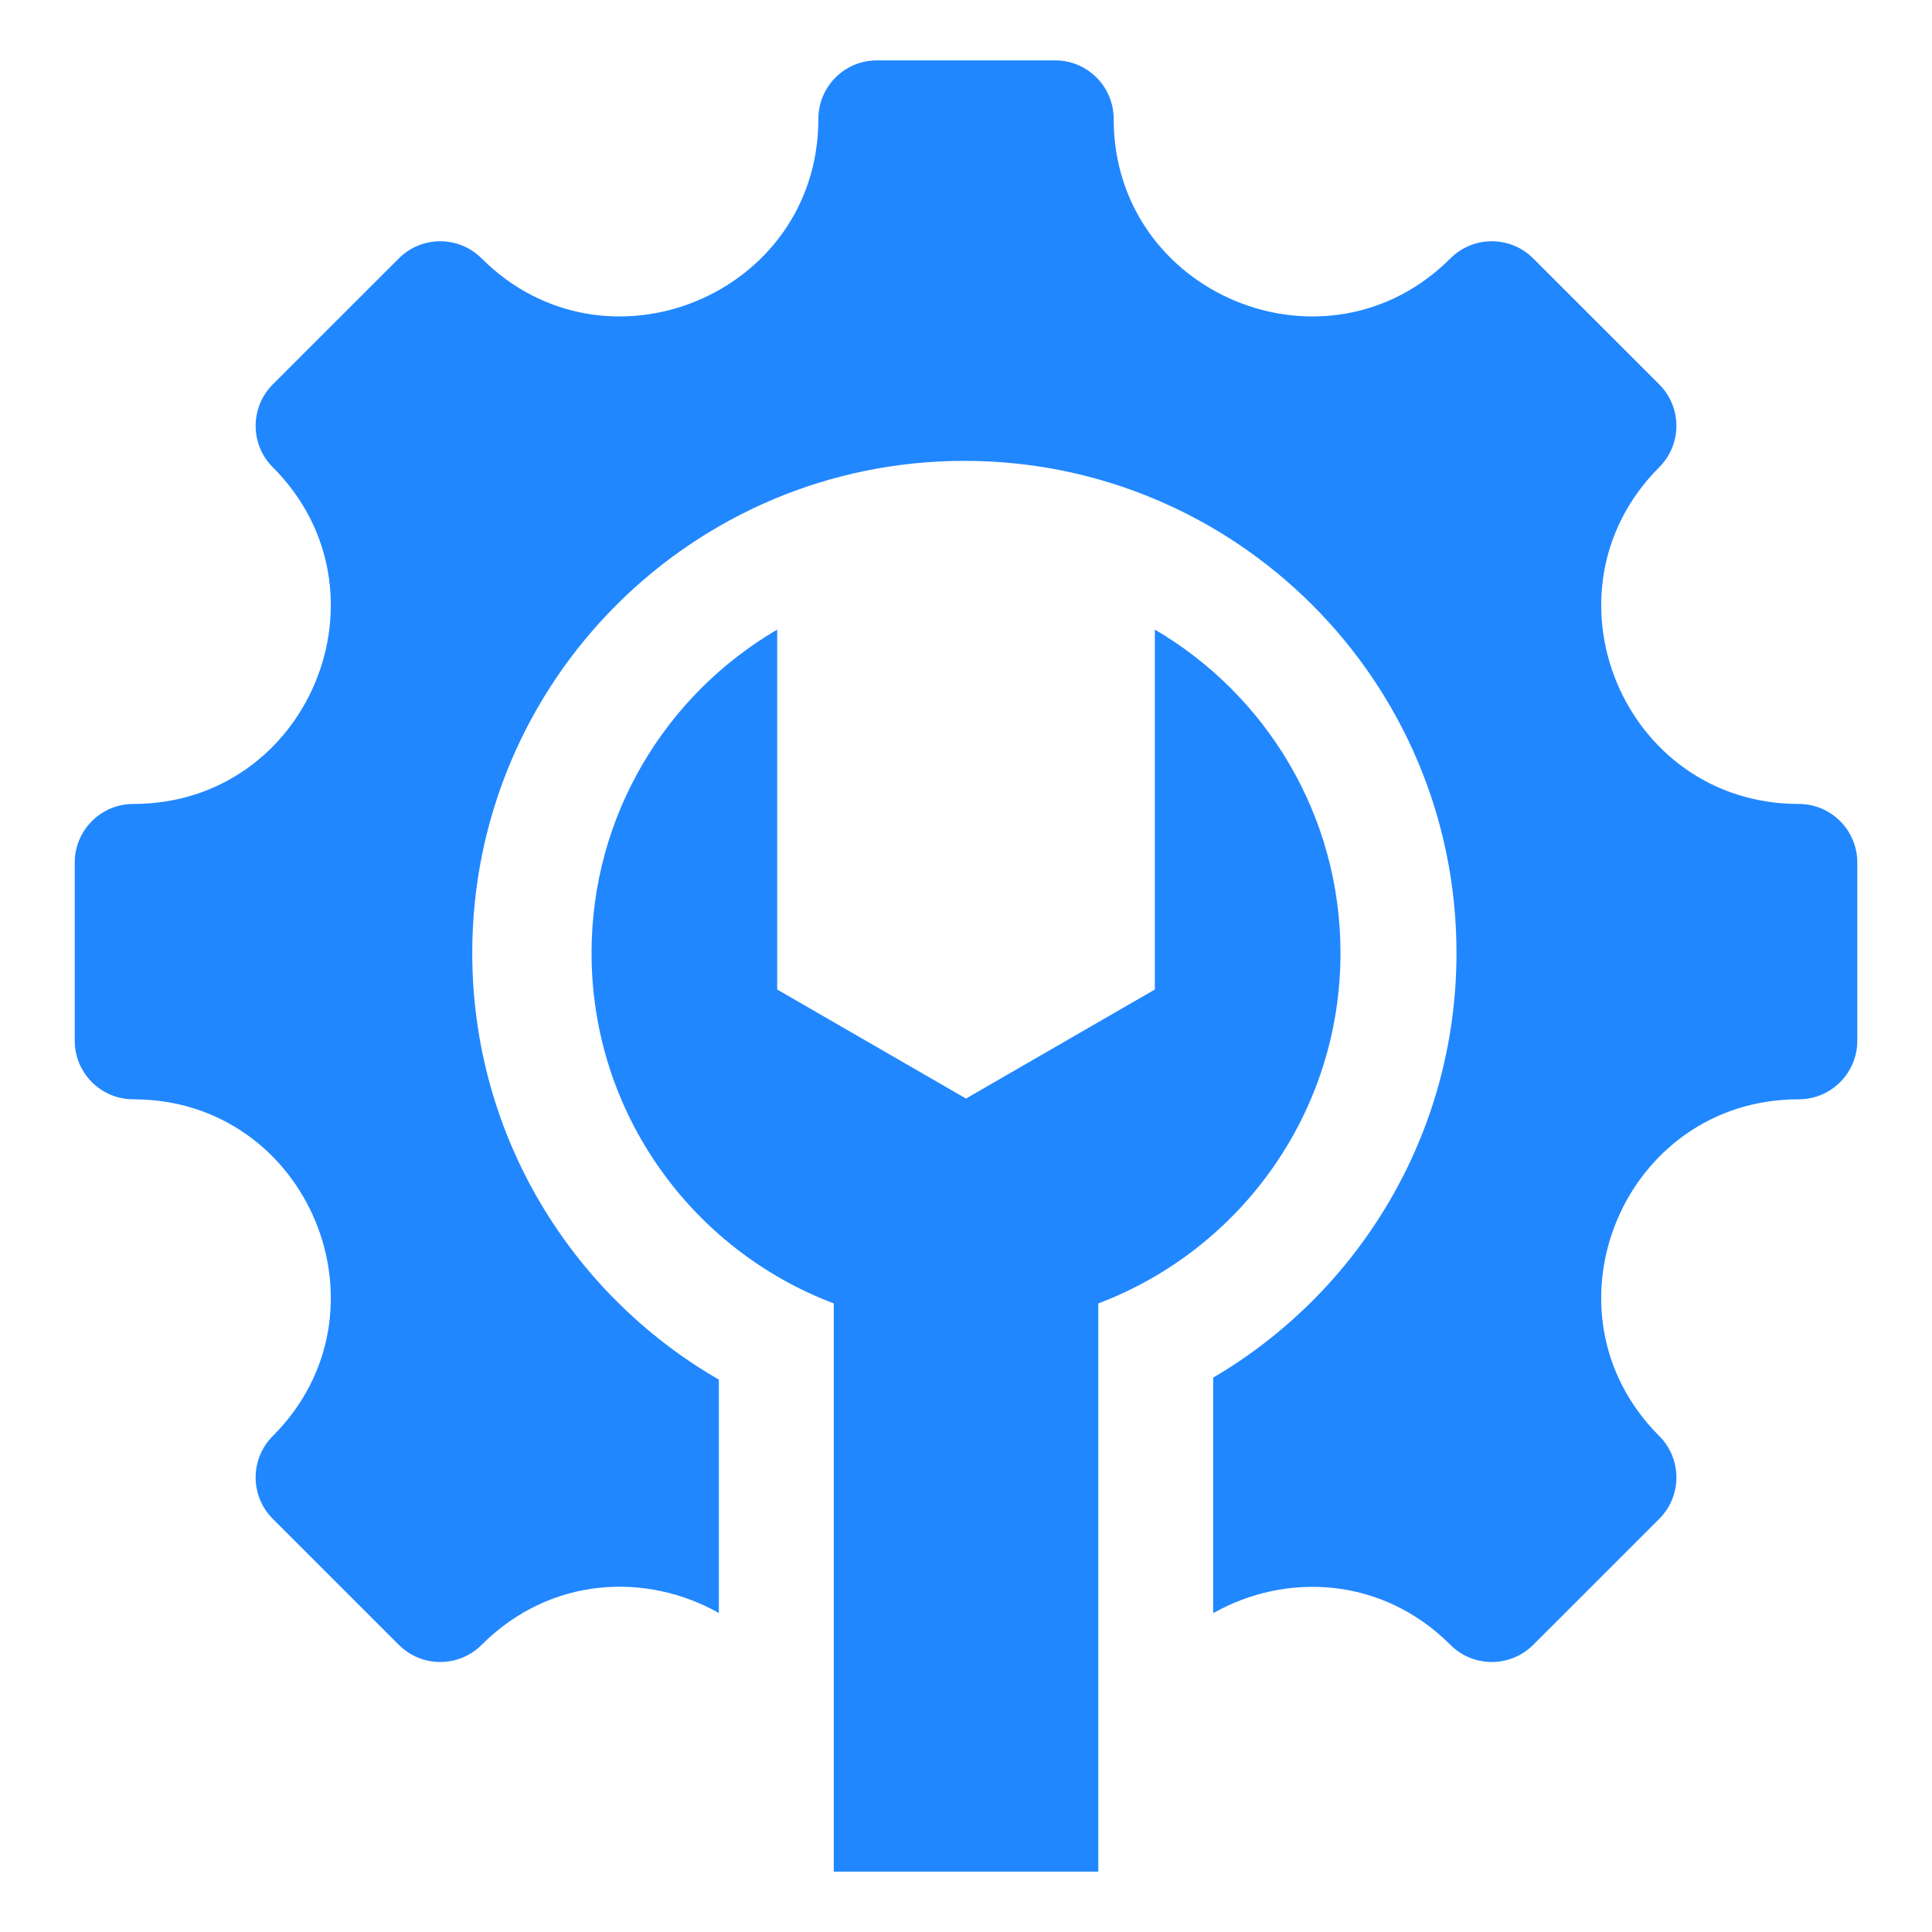
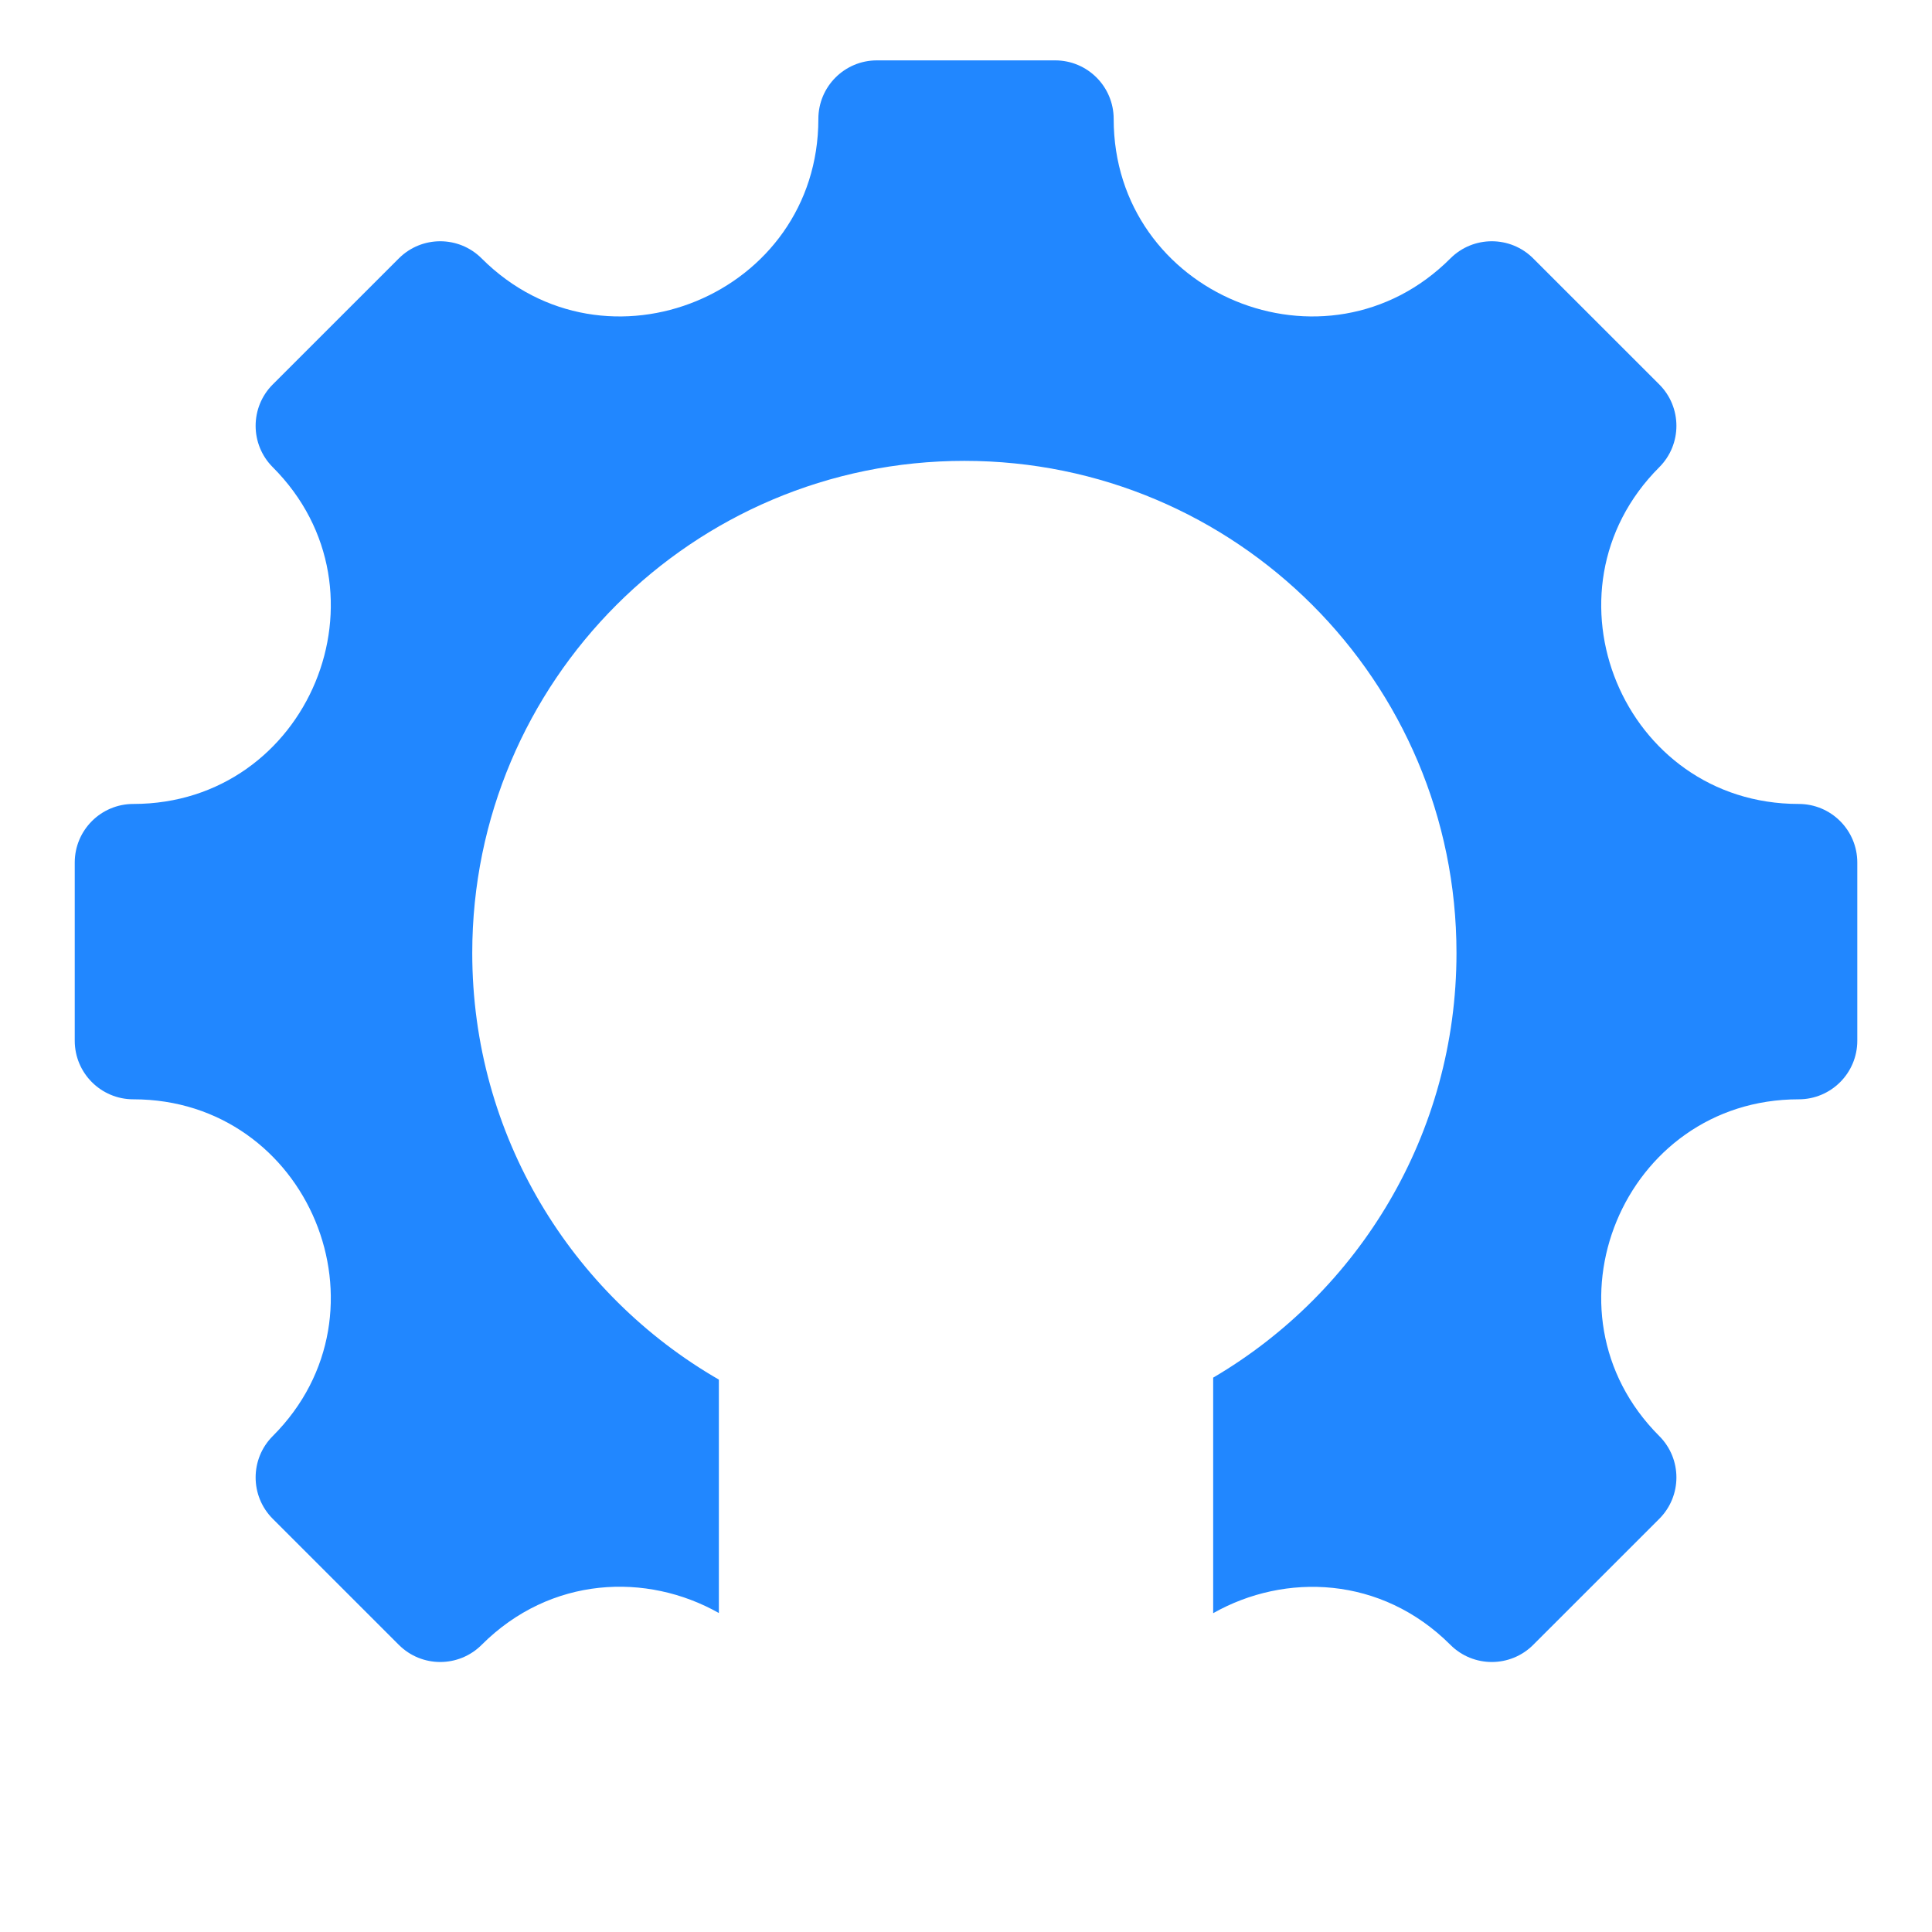
<svg xmlns="http://www.w3.org/2000/svg" width="48" height="48" viewBox="0 0 48 48" fill="none">
  <path fill-rule="evenodd" clip-rule="evenodd" d="M44.689 27.312C40.328 27.312 38.14 32.595 41.224 35.678C41.792 36.246 41.792 37.167 41.224 37.735L38.092 40.866C37.524 41.434 36.603 41.434 36.035 40.866C34.321 39.153 31.928 39.068 30.141 40.079V34.227C33.758 32.104 36.186 28.174 36.186 23.677C36.186 16.924 30.712 11.45 23.96 11.45C17.207 11.45 11.733 16.924 11.733 23.677C11.733 28.208 14.198 32.163 17.86 34.276V40.075C16.073 39.065 13.681 39.151 11.966 40.866C11.398 41.434 10.477 41.434 9.909 40.866L6.777 37.735C6.209 37.167 6.209 36.246 6.777 35.678C9.86 32.594 7.672 27.312 3.312 27.312C2.508 27.312 1.857 26.66 1.857 25.857V21.429C1.857 20.626 2.508 19.974 3.312 19.974C7.672 19.974 9.86 14.692 6.777 11.608C6.209 11.04 6.209 10.119 6.777 9.551L9.909 6.42C10.477 5.852 11.398 5.852 11.966 6.42C15.049 9.503 20.332 7.315 20.332 2.955C20.332 2.151 20.983 1.5 21.786 1.5H26.215C27.018 1.5 27.669 2.151 27.669 2.955C27.669 7.315 32.952 9.503 36.035 6.42C36.603 5.852 37.524 5.852 38.092 6.42L41.224 9.551C41.792 10.119 41.792 11.04 41.224 11.608C38.141 14.692 40.328 19.974 44.689 19.974C45.493 19.974 46.144 20.626 46.144 21.429V25.857C46.144 26.66 45.493 27.312 44.689 27.312Z" fill="#2187FF" />
-   <path fill-rule="evenodd" clip-rule="evenodd" d="M19.309 15.642C16.55 17.256 14.697 20.25 14.697 23.677C14.697 27.658 17.198 31.055 20.715 32.383V46.5H27.287V32.383C30.803 31.055 33.304 27.658 33.304 23.677C33.304 20.25 31.451 17.256 28.692 15.642V24.584L24 27.293L19.309 24.584V15.642Z" fill="#2187FF" />
</svg>